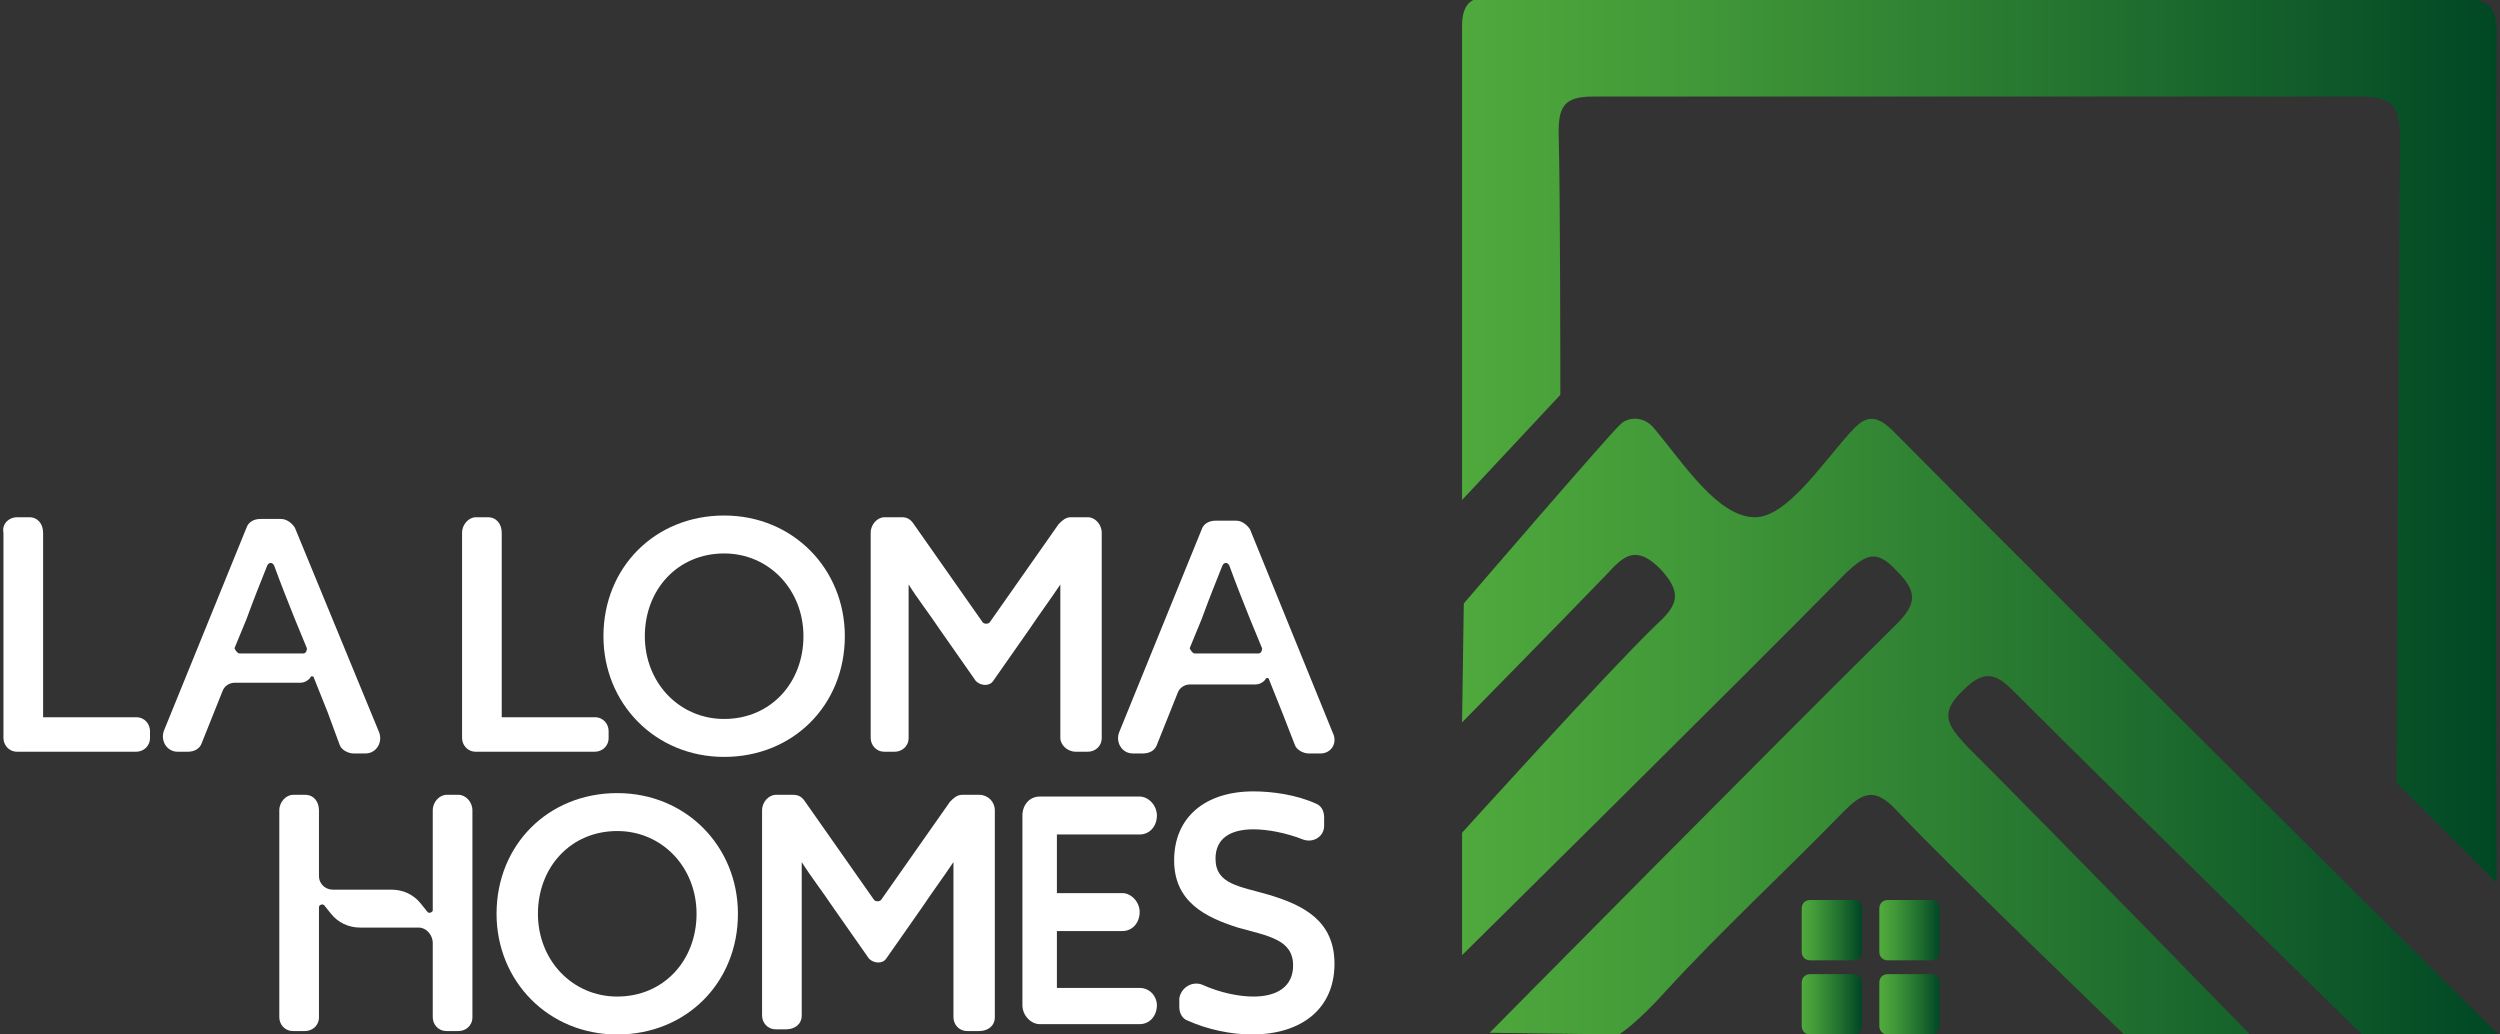
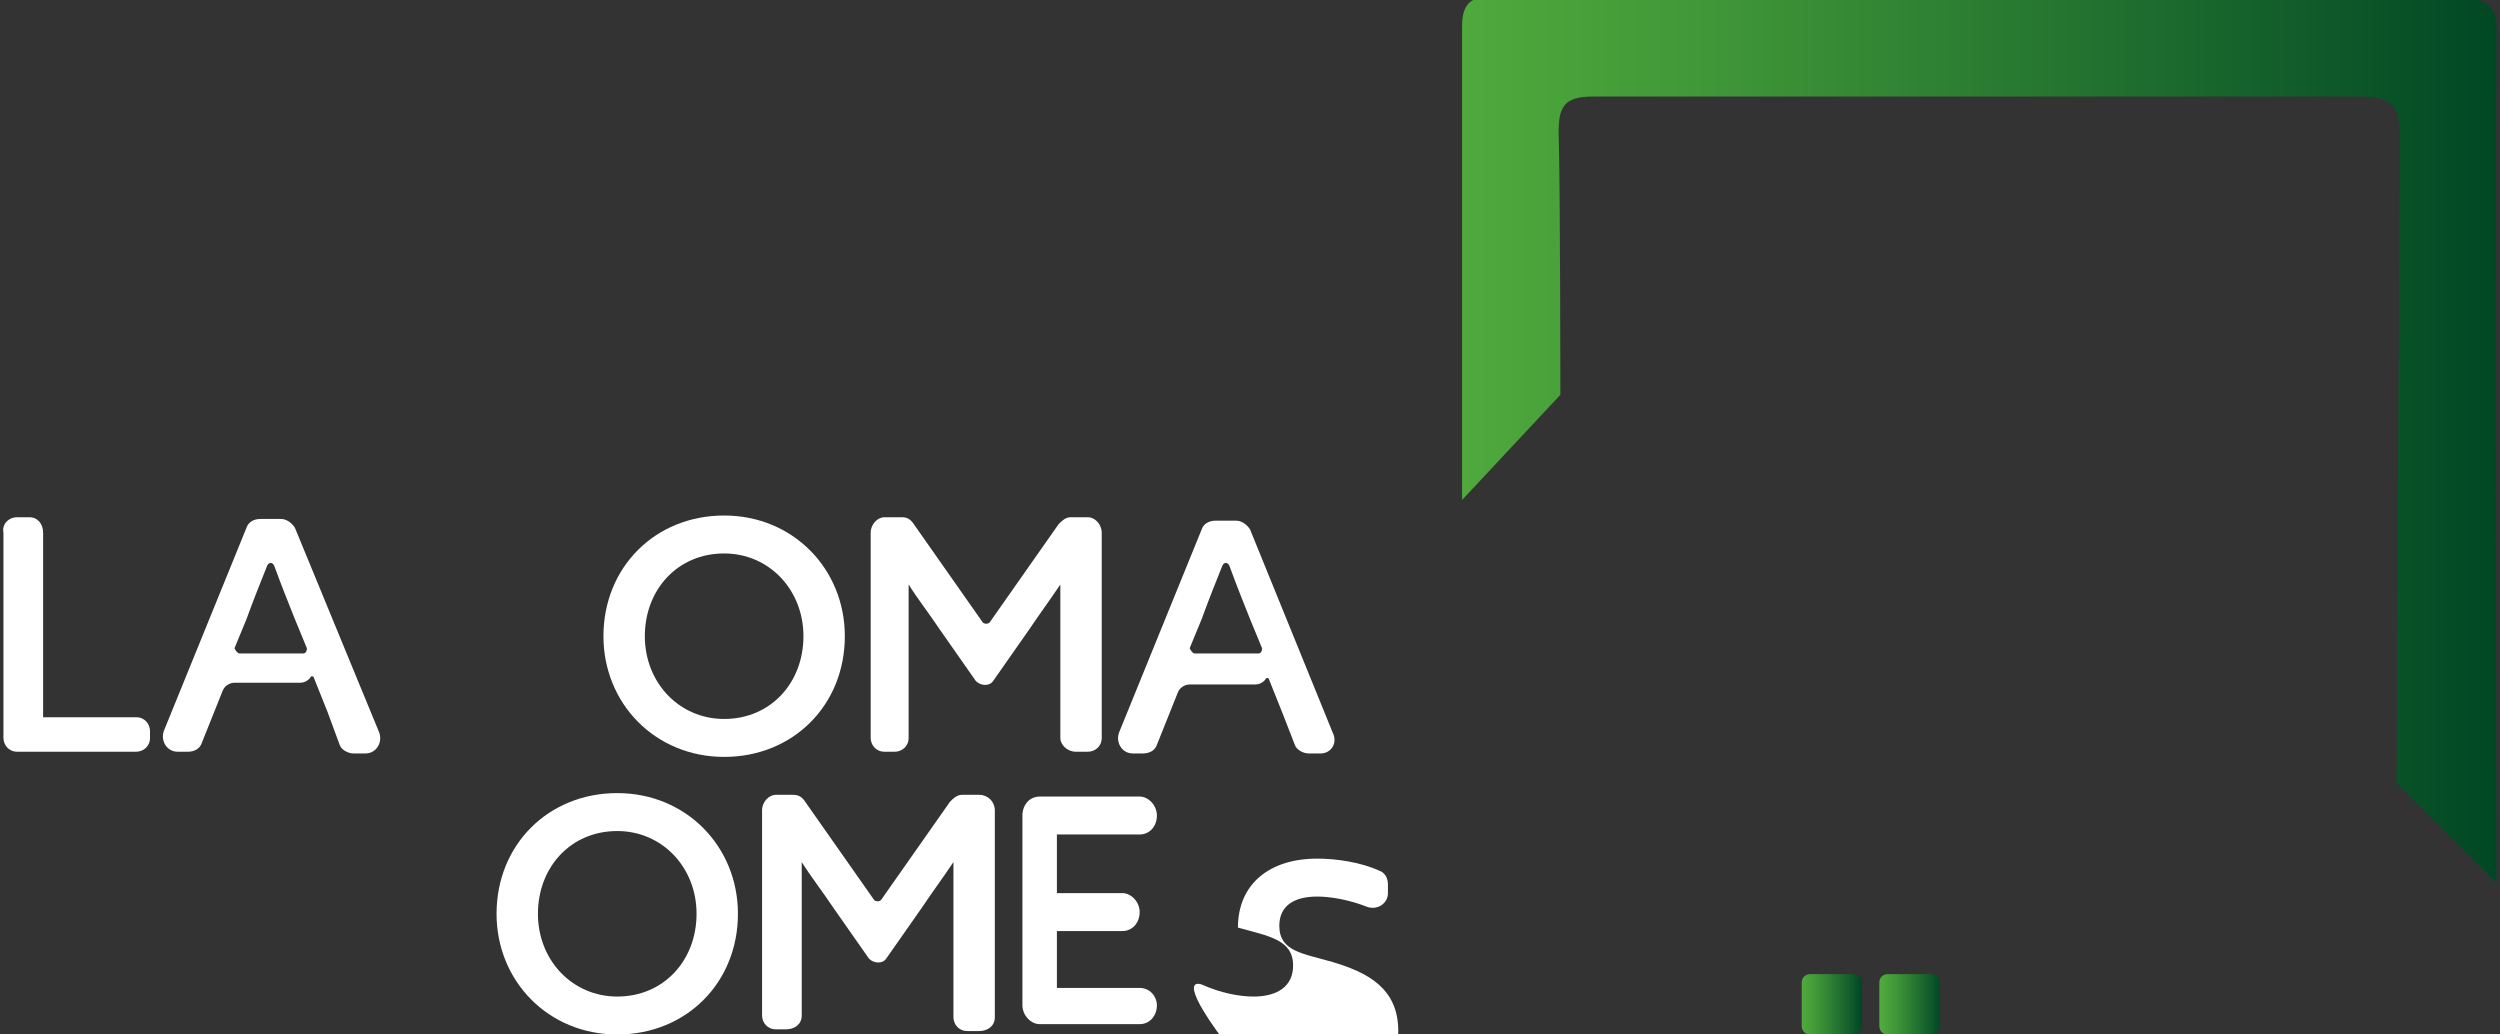
<svg xmlns="http://www.w3.org/2000/svg" version="1.0" id="Capa_1" x="0px" y="0px" viewBox="0 0 145 60" style="enable-background:new 0 0 145 60;" xml:space="preserve">
  <rect x="0" y="0" width="145" height="60" fill="#333333" stroke="none" />
  <style type="text/css">
	.st0{fill-rule:evenodd;clip-rule:evenodd;fill:url(#SVGID_1_);}
	.st1{fill:url(#SVGID_00000154391201996098871840000000093631357589064117_);}
	.st2{fill-rule:evenodd;clip-rule:evenodd;fill:url(#SVGID_00000147928478884284818090000013517639019956813700_);}
	.st3{fill-rule:evenodd;clip-rule:evenodd;fill:url(#SVGID_00000183965460631562493340000003478492863301866898_);}
	.st4{fill-rule:evenodd;clip-rule:evenodd;fill:url(#SVGID_00000109740794135925283720000004341378049741979580_);}
	.st5{fill-rule:evenodd;clip-rule:evenodd;fill:url(#SVGID_00000033330696687458138140000013640925678759077301_);}
	.st6{fill:#FFFFFF;}
</style>
  <g>
    <linearGradient id="SVGID_1_" gradientUnits="userSpaceOnUse" x1="84.862" y1="42.187" x2="144.862" y2="42.187">
      <stop offset="0" style="stop-color:#4FA93C" />
      <stop offset="0.224" style="stop-color:#419838" />
      <stop offset="0.666" style="stop-color:#1E6C2E" />
      <stop offset="1" style="stop-color:#004725" />
    </linearGradient>
-     <path class="st0" d="M144.9,60H137c0,0-13.9-13.6-20-19.7c-1-1-1.7-1.7-3.1-0.3c-1.5,1.4-0.9,2.1,0.2,3.3   c5.4,5.4,16.4,16.7,16.4,16.7h-7.3c0,0-10-9.6-13.2-13c-1.3-1.4-2-1-3.1,0.1c-3.4,3.5-7,6.8-10.3,10.4c-1.7,1.9-2.7,2.5-2.7,2.5   l-7.5-0.1c0,0,16.8-17,23.6-23.7c1.2-1.2,1.2-1.9,0-3.1c-1.2-1.3-1.8-0.9-2.9,0.1c-6.7,6.8-22.3,22.2-22.3,22.2v-7.1   c0,0,8.5-9.4,11.2-12c1.2-1.1,1.7-1.8,0.3-3.3c-1.4-1.4-2.1-0.8-3.1,0.3c-2.6,2.7-8.4,8.6-8.4,8.6l0.1-6.9c0,0,8.6-10,9.1-10.4   c0.4-0.4,1.3-0.5,1.9,0.2c1.7,2,3.7,5.2,5.9,5.2c1.8,0,3.8-3,5.5-4.9c0.8-0.9,1.4-1.2,2.5-0.1C121.2,36.5,144.9,60,144.9,60z" />
    <linearGradient id="SVGID_00000180357371743332819730000008289432950467534010_" gradientUnits="userSpaceOnUse" x1="84.862" y1="25.679" x2="144.862" y2="25.679">
      <stop offset="0" style="stop-color:#4FA93C" />
      <stop offset="0.224" style="stop-color:#419838" />
      <stop offset="0.666" style="stop-color:#1E6C2E" />
      <stop offset="1" style="stop-color:#004725" />
    </linearGradient>
    <path style="fill:url(#SVGID_00000180357371743332819730000008289432950467534010_);" d="M139,45.4c0.1-18.9,0.1-21.7,0.2-37.4   c0-1.8-0.4-2.4-2.3-2.4c-2.8,0-5.5,0-8.3,0v0c-9.1,0-27.1,0-36.2,0c-1.7,0-2,0.6-2,2.1c0.1,3.3,0.1,15.2,0.1,15.2l-5.7,6.1   c0,0,0-19.2,0-27.5c0-2.1,1.5-1.6,2.6-1.6c10.5,0,29.5,0,40.4,0h2.5c4.1,0,8.2,0.1,12.3,0c1.7,0,2.3,0.5,2.2,2.2   c-0.1,14.4,0,49.1,0,49.1L139,45.4z" />
    <g>
      <linearGradient id="SVGID_00000175294941804251322200000011052522544538807453_" gradientUnits="userSpaceOnUse" x1="104.574" y1="54" x2="107.963" y2="54">
        <stop offset="0" style="stop-color:#4FA93C" />
        <stop offset="0.224" style="stop-color:#419838" />
        <stop offset="0.666" style="stop-color:#1E6C2E" />
        <stop offset="1" style="stop-color:#004725" />
      </linearGradient>
-       <path style="fill-rule:evenodd;clip-rule:evenodd;fill:url(#SVGID_00000175294941804251322200000011052522544538807453_);" d="    M108,55.2c0,0.3-0.2,0.5-0.5,0.5H105c-0.3,0-0.5-0.2-0.5-0.5v-2.5c0-0.3,0.2-0.5,0.5-0.5h2.5c0.3,0,0.5,0.2,0.5,0.5V55.2z" />
      <linearGradient id="SVGID_00000122703288217603845980000004890084030099040896_" gradientUnits="userSpaceOnUse" x1="109.148" y1="54" x2="112.538" y2="54">
        <stop offset="0" style="stop-color:#4FA93C" />
        <stop offset="0.224" style="stop-color:#419838" />
        <stop offset="0.666" style="stop-color:#1E6C2E" />
        <stop offset="1" style="stop-color:#004725" />
      </linearGradient>
-       <path style="fill-rule:evenodd;clip-rule:evenodd;fill:url(#SVGID_00000122703288217603845980000004890084030099040896_);" d="    M112.5,55.2c0,0.3-0.2,0.5-0.5,0.5h-2.5c-0.3,0-0.5-0.2-0.5-0.5v-2.5c0-0.3,0.2-0.5,0.5-0.5h2.5c0.3,0,0.5,0.2,0.5,0.5V55.2z" />
      <linearGradient id="SVGID_00000139291869484506944590000016219966342720331648_" gradientUnits="userSpaceOnUse" x1="104.574" y1="58.304" x2="107.963" y2="58.304">
        <stop offset="0" style="stop-color:#4FA93C" />
        <stop offset="0.224" style="stop-color:#419838" />
        <stop offset="0.666" style="stop-color:#1E6C2E" />
        <stop offset="1" style="stop-color:#004725" />
      </linearGradient>
      <path style="fill-rule:evenodd;clip-rule:evenodd;fill:url(#SVGID_00000139291869484506944590000016219966342720331648_);" d="    M108,59.5c0,0.3-0.2,0.5-0.5,0.5H105c-0.3,0-0.5-0.2-0.5-0.5v-2.5c0-0.3,0.2-0.5,0.5-0.5h2.5c0.3,0,0.5,0.2,0.5,0.5V59.5z" />
      <linearGradient id="SVGID_00000101786742222970352950000016388991831316993688_" gradientUnits="userSpaceOnUse" x1="109.148" y1="58.304" x2="112.538" y2="58.304">
        <stop offset="0" style="stop-color:#4FA93C" />
        <stop offset="0.224" style="stop-color:#419838" />
        <stop offset="0.666" style="stop-color:#1E6C2E" />
        <stop offset="1" style="stop-color:#004725" />
      </linearGradient>
      <path style="fill-rule:evenodd;clip-rule:evenodd;fill:url(#SVGID_00000101786742222970352950000016388991831316993688_);" d="    M112.5,59.5c0,0.3-0.2,0.5-0.5,0.5h-2.5c-0.3,0-0.5-0.2-0.5-0.5v-2.5c0-0.3,0.2-0.5,0.5-0.5h2.5c0.3,0,0.5,0.2,0.5,0.5V59.5z" />
    </g>
  </g>
  <g>
    <g>
      <path class="st6" d="M1,30h0.7c0.5,0,0.8,0.4,0.8,0.9v10.7h5.4c0.5,0,0.8,0.4,0.8,0.8v0.4c0,0.5-0.4,0.8-0.8,0.8H1    c-0.5,0-0.8-0.4-0.8-0.8V30.9C0.1,30.4,0.5,30,1,30z" />
      <path class="st6" d="M21.2,43.7h-0.7c-0.3,0-0.7-0.2-0.8-0.5L19,41.3l-0.8-2c0-0.1-0.2-0.1-0.2,0c0,0-0.2,0.3-0.6,0.3h-3.8    c-0.3,0-0.6,0.2-0.7,0.5l-1.2,3c-0.1,0.3-0.4,0.5-0.8,0.5h-0.6c-0.6,0-1-0.6-0.8-1.2l4.8-11.8c0.1-0.3,0.4-0.5,0.8-0.5h1.2    c0.3,0,0.6,0.2,0.8,0.5L22,42.5C22.2,43.1,21.8,43.7,21.2,43.7z M13.9,37.9h3.7c0.1,0,0.2-0.1,0.2-0.3l-0.7-1.7    c-0.4-1-0.8-2-1.2-3.1c-0.1-0.2-0.3-0.2-0.4,0c-0.4,1-0.8,2-1.2,3.1l-0.7,1.7C13.7,37.8,13.8,37.9,13.9,37.9L13.9,37.9z" />
      <path class="st6" d="M76.6,43.7h-0.7c-0.3,0-0.7-0.2-0.8-0.5l-0.7-1.8l-0.8-2c0-0.1-0.2-0.1-0.2,0c0,0-0.2,0.3-0.6,0.3h-3.8    c-0.3,0-0.6,0.2-0.7,0.5l-1.2,3c-0.1,0.3-0.4,0.5-0.8,0.5h-0.6c-0.6,0-1-0.6-0.8-1.2l4.8-11.8c0.1-0.3,0.4-0.5,0.8-0.5h1.2    c0.3,0,0.6,0.2,0.8,0.5l4.8,11.8C77.6,43.1,77.2,43.7,76.6,43.7z M69.3,37.9H73c0.1,0,0.2-0.1,0.2-0.3l-0.7-1.7    c-0.4-1-0.8-2-1.2-3.1c-0.1-0.2-0.3-0.2-0.4,0c-0.4,1-0.8,2-1.2,3.1l-0.7,1.7C69.1,37.8,69.2,37.9,69.3,37.9L69.3,37.9z" />
-       <path class="st6" d="M27.6,30h0.7c0.5,0,0.8,0.4,0.8,0.9v10.7h5.4c0.5,0,0.8,0.4,0.8,0.8v0.4c0,0.5-0.4,0.8-0.8,0.8h-6.9    c-0.5,0-0.8-0.4-0.8-0.8V30.9C26.8,30.4,27.2,30,27.6,30z" />
      <path class="st6" d="M35,36.9c0-4,3-7,7-7c4,0,7,3.1,7,7c0,4-3,7-7,7C38,43.9,35,40.8,35,36.9z M46.6,36.9c0-2.7-2-4.8-4.6-4.8    c-2.7,0-4.6,2.1-4.6,4.8c0,2.7,2,4.8,4.6,4.8C44.7,41.7,46.6,39.6,46.6,36.9z" />
      <path class="st6" d="M63.9,30.9v11.9c0,0.5-0.4,0.8-0.8,0.8h-0.7c-0.5,0-0.9-0.4-0.9-0.8v-5.9c0-1,0-2,0-3    c-0.6,0.9-1.2,1.7-1.8,2.6l-2.1,3c-0.2,0.3-0.7,0.3-1,0l-2.1-3c-0.6-0.9-1.3-1.8-1.8-2.6c0,0.9,0,1.9,0,3v5.9    c0,0.5-0.4,0.8-0.8,0.8h-0.6c-0.5,0-0.8-0.4-0.8-0.8V30.9c0-0.5,0.4-0.9,0.8-0.9h1c0.3,0,0.5,0.1,0.7,0.4l4,5.7    c0.1,0.1,0.3,0.1,0.4,0l4-5.7c0.2-0.2,0.4-0.4,0.7-0.4h1C63.5,30,63.9,30.4,63.9,30.9z" />
    </g>
    <g>
-       <path class="st6" d="M27.4,47v12c0,0.5-0.4,0.8-0.8,0.8h-0.7c-0.5,0-0.8-0.4-0.8-0.8v-4.3c0-0.5-0.4-0.9-0.8-0.9h-3.4    c-0.7,0-1.3-0.3-1.7-0.8l-0.4-0.5c-0.1-0.1-0.3,0-0.3,0.1l0,1.2h0v5.2c0,0.5-0.4,0.8-0.8,0.8h-0.7c-0.5,0-0.8-0.4-0.8-0.8V47    c0-0.5,0.4-0.9,0.8-0.9h0.7c0.5,0,0.8,0.4,0.8,0.9v3.8c0,0.5,0.4,0.8,0.8,0.8h3.4c0.7,0,1.3,0.3,1.7,0.8l0.4,0.5    c0.1,0.1,0.3,0,0.3-0.1l0-2.6l0,0V47c0-0.5,0.4-0.9,0.8-0.9h0.7C27,46.1,27.4,46.5,27.4,47z" />
      <path class="st6" d="M28.8,53c0-4,3-7,7-7c4,0,7,3.1,7,7c0,4-3,7-7,7C31.8,60,28.8,56.9,28.8,53z M40.4,53c0-2.7-2-4.8-4.6-4.8    c-2.7,0-4.6,2.1-4.6,4.8c0,2.7,2,4.8,4.6,4.8C38.5,57.8,40.4,55.7,40.4,53z" />
      <path class="st6" d="M57.7,47v12c0,0.5-0.4,0.8-0.9,0.8h-0.7c-0.5,0-0.8-0.4-0.8-0.8V53c0-1,0-2,0-3c-0.6,0.9-1.2,1.7-1.8,2.6    l-2.1,3c-0.2,0.3-0.7,0.3-1,0l-2.1-3c-0.6-0.9-1.3-1.8-1.8-2.6c0,0.9,0,1.9,0,3v5.9c0,0.5-0.4,0.8-0.9,0.8H45    c-0.5,0-0.8-0.4-0.8-0.8V47c0-0.5,0.4-0.9,0.8-0.9h1c0.3,0,0.5,0.1,0.7,0.4l4,5.7c0.1,0.1,0.3,0.1,0.4,0l4-5.7    c0.2-0.2,0.4-0.4,0.7-0.4h1C57.3,46.1,57.7,46.5,57.7,47z" />
-       <path class="st6" d="M69.7,57.1c1.1,0.5,2.2,0.7,3,0.7c1.4,0,2.3-0.6,2.3-1.8c0-1.5-1.4-1.7-3.2-2.2c-1.9-0.6-3.7-1.5-3.7-3.9    c0-2.5,1.8-4,4.6-4c1.1,0,2.5,0.2,3.6,0.7c0.3,0.1,0.5,0.4,0.5,0.8v0.5c0,0.6-0.6,1-1.2,0.8c-1-0.4-2.1-0.6-2.9-0.6    c-1.3,0-2.2,0.5-2.2,1.7c0,1.5,1.4,1.6,3.1,2.1c2,0.6,3.8,1.5,3.8,4c0,2.6-1.9,4.1-4.8,4.1c-1.2,0-2.6-0.3-3.7-0.8    c-0.3-0.1-0.5-0.4-0.5-0.8v-0.5C68.5,57.3,69.1,56.9,69.7,57.1z" />
+       <path class="st6" d="M69.7,57.1c1.1,0.5,2.2,0.7,3,0.7c1.4,0,2.3-0.6,2.3-1.8c0-1.5-1.4-1.7-3.2-2.2c0-2.5,1.8-4,4.6-4c1.1,0,2.5,0.2,3.6,0.7c0.3,0.1,0.5,0.4,0.5,0.8v0.5c0,0.6-0.6,1-1.2,0.8c-1-0.4-2.1-0.6-2.9-0.6    c-1.3,0-2.2,0.5-2.2,1.7c0,1.5,1.4,1.6,3.1,2.1c2,0.6,3.8,1.5,3.8,4c0,2.6-1.9,4.1-4.8,4.1c-1.2,0-2.6-0.3-3.7-0.8    c-0.3-0.1-0.5-0.4-0.5-0.8v-0.5C68.5,57.3,69.1,56.9,69.7,57.1z" />
      <g>
        <path class="st6" d="M66.1,57.3h-4.8V54h3.8c0.6,0,1-0.5,1-1.1c0-0.6-0.5-1.1-1-1.1h-3.8v-3.4h4.8c0.6,0,1-0.5,1-1.1     c0-0.6-0.5-1.1-1-1.1h-5.8c-0.6,0-1,0.5-1,1.1v11c0,0.6,0.5,1.1,1,1.1h5.8c0.6,0,1-0.5,1-1.1C67.1,57.8,66.7,57.3,66.1,57.3z" />
      </g>
    </g>
  </g>
</svg>